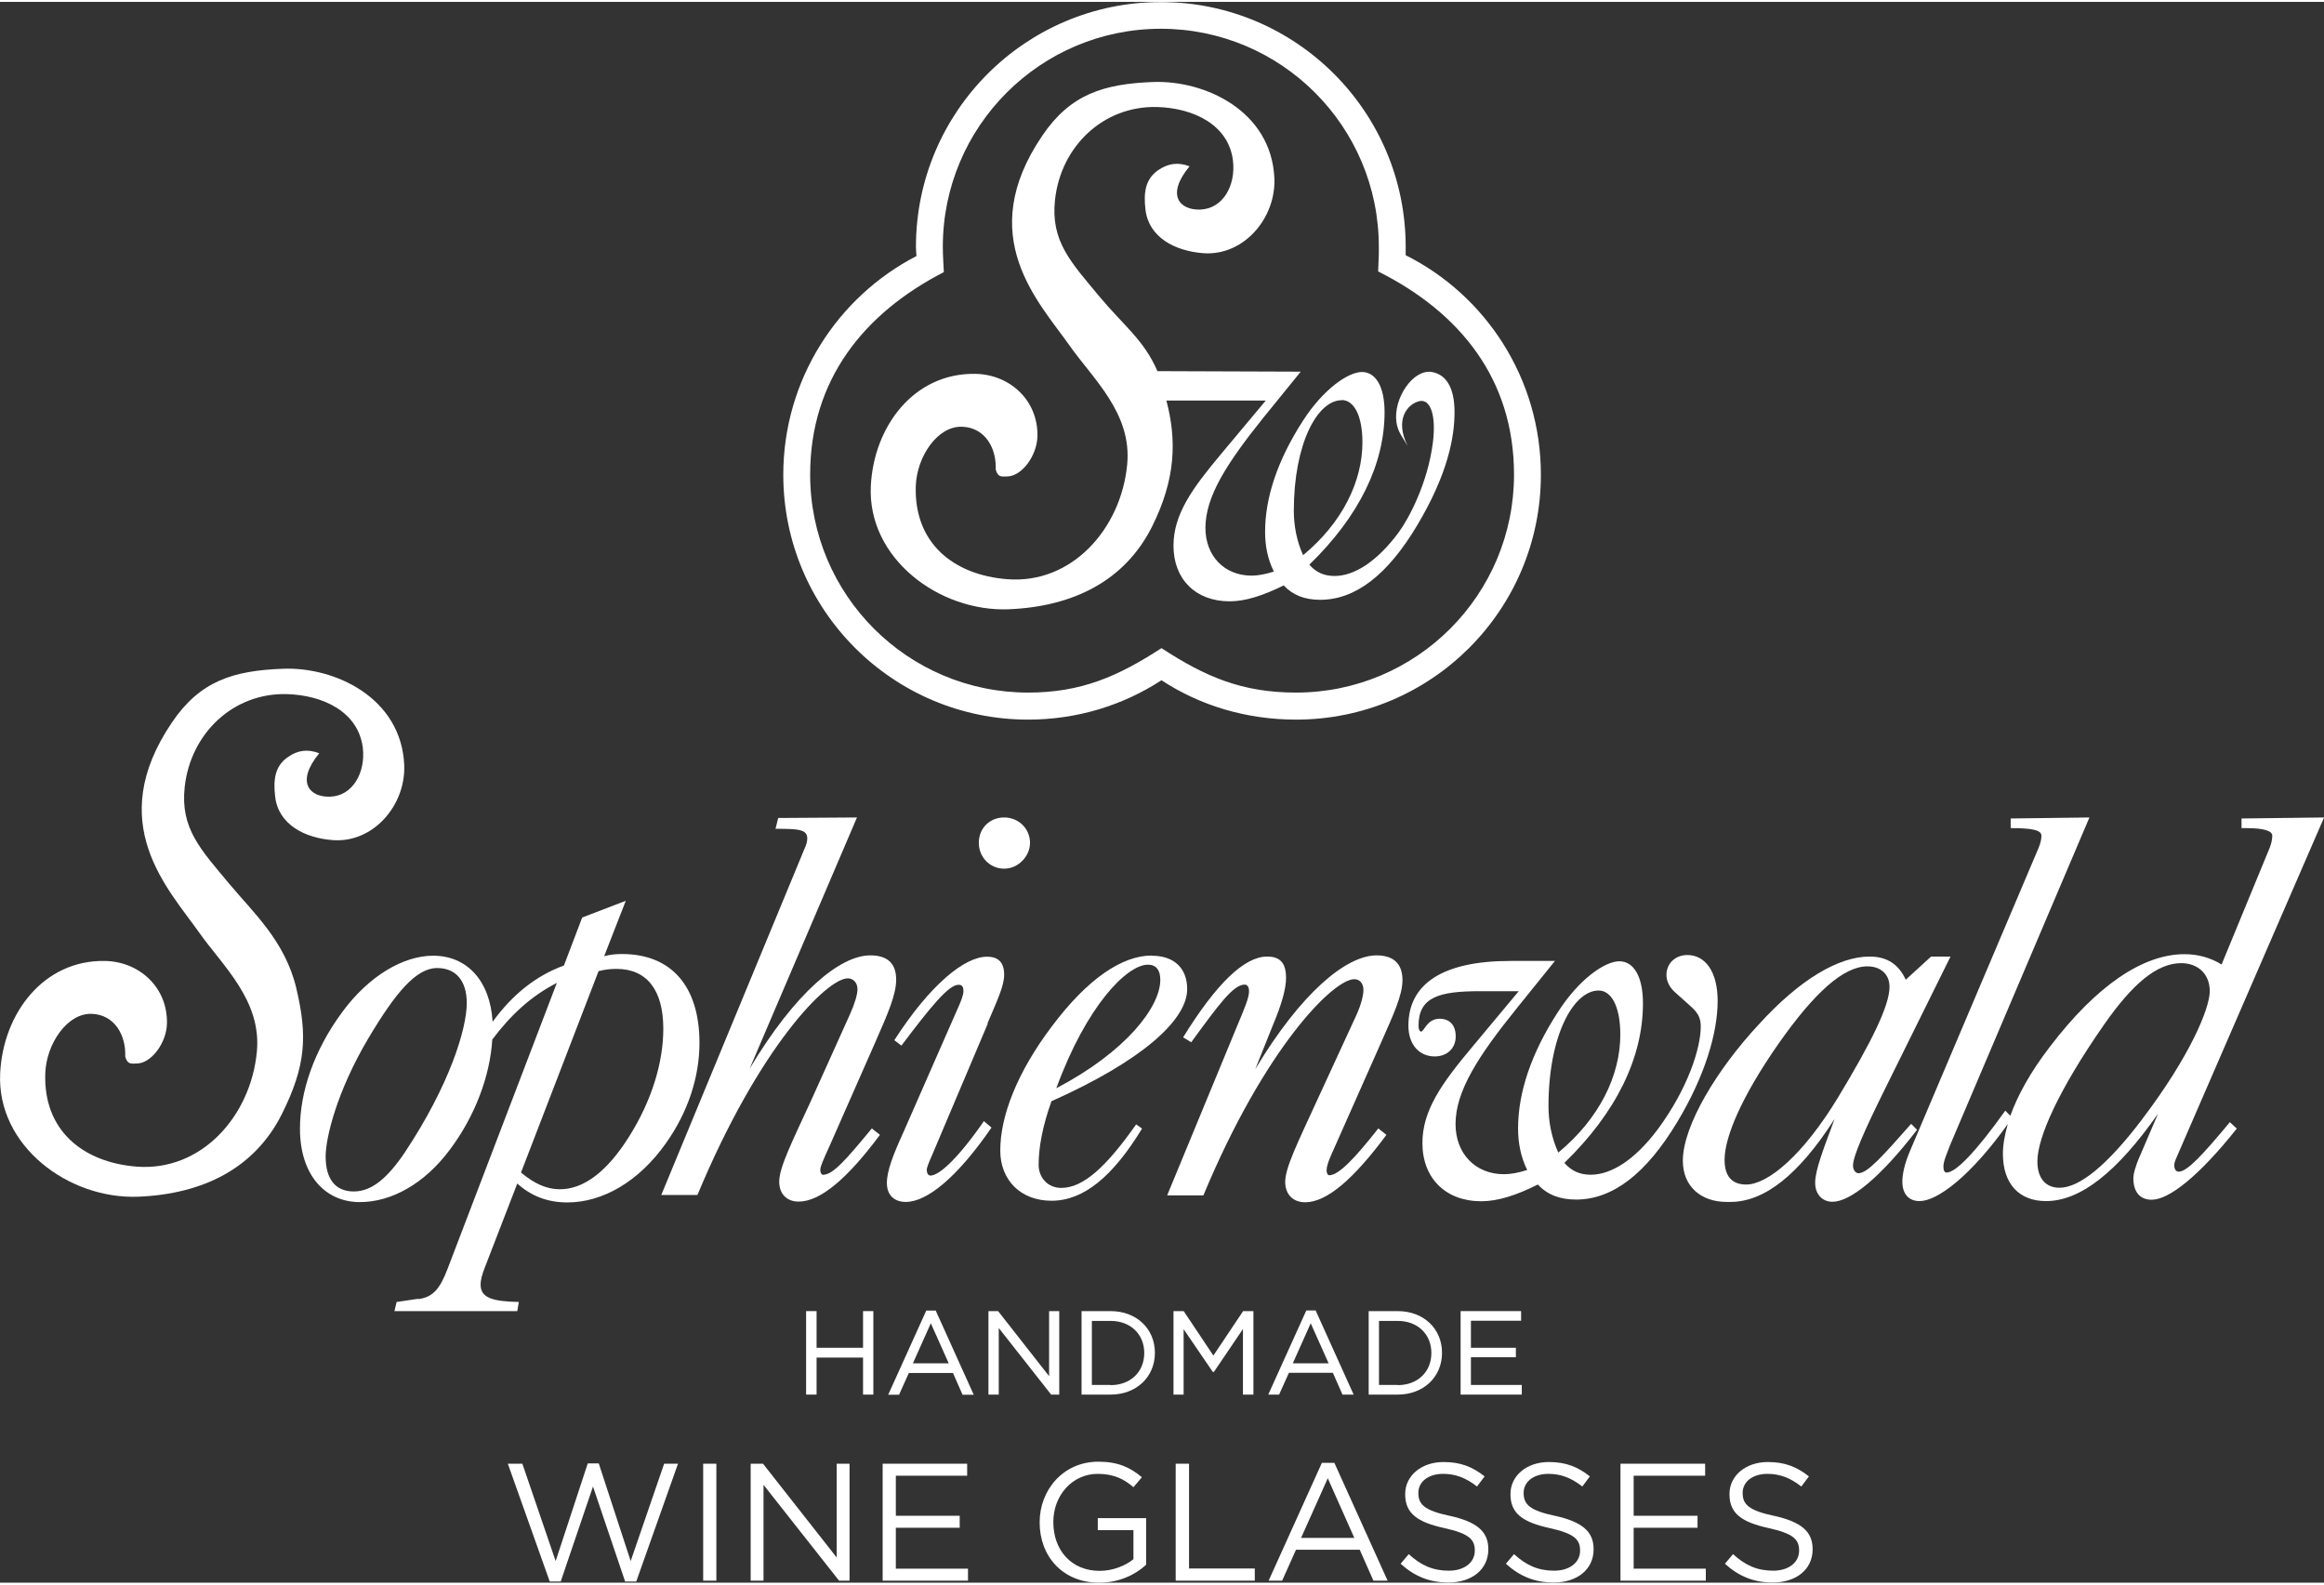
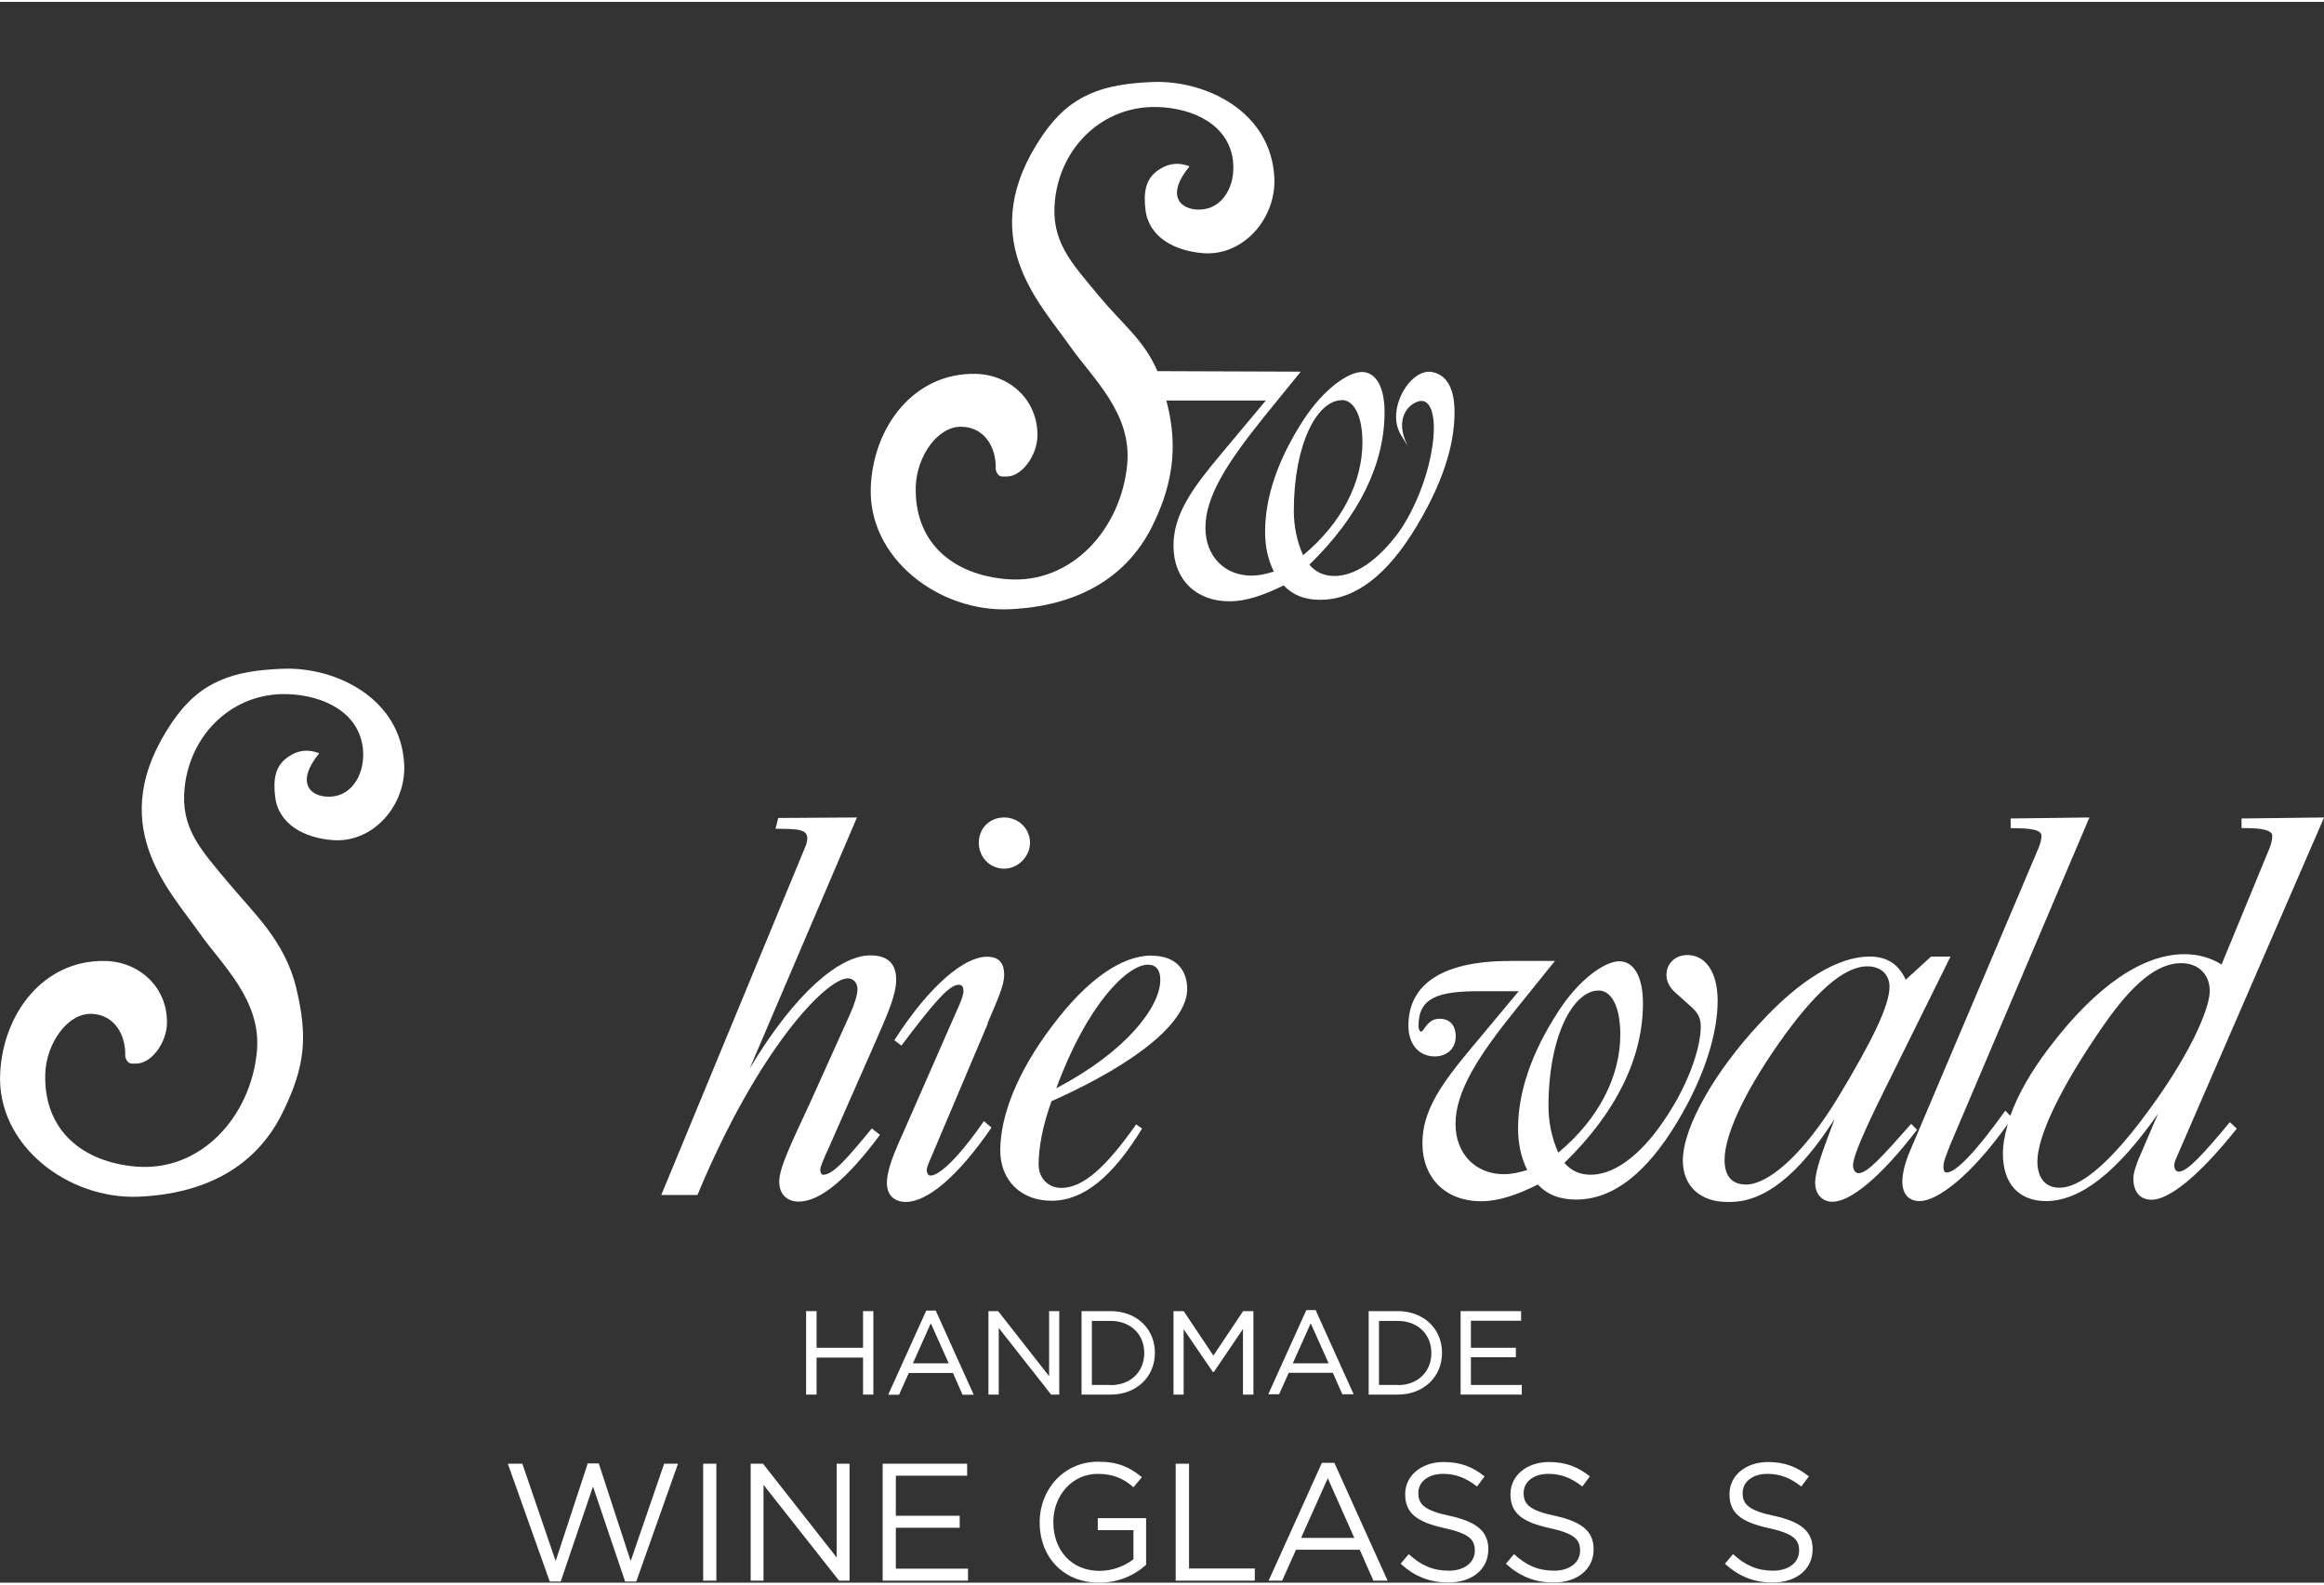
<svg xmlns="http://www.w3.org/2000/svg" id="Ebene_1" viewBox="0 0 137.52 93.54" width="176" height="120">
  <rect x="0" y="0" width="137.52" height="93.54" fill="#333333" stroke="none" />
  <defs>
    <style>
      .cls-1 {
        fill: #fff;
      }
    </style>
  </defs>
  <g>
    <path class="cls-1" d="M79.4,23.56c.7,0,1.22.89,1.22,2.5,0,2.32-1.19,4.76-3.51,6.68-.36-.79-.55-1.71-.55-2.62,0-3.99,1.4-6.55,2.83-6.55M59.7,35.94c3.81-.16,6.86-1.68,8.47-4.89,1.42-2.84,1.46-5.14.85-7.46h5.88l-2.65,3.17c-1.71,2.04-2.81,3.57-2.81,5.42,0,1.98,1.31,3.29,3.32,3.29.94,0,1.98-.34,3.2-.94.55.58,1.25.85,2.16.85,2.08,0,3.98-1.46,5.73-4.39,1.83-3.06,2.22-5.24,2.22-6.71,0-1.56-.56-2.24-1.34-2.38-1.11-.19-2.29,1.56-2.1,2.96.09.61.35.86.67,1.42-.8-1.58,0-2.48.67-2.65.68-.17,1.02.84.82,2.44-.31,2.44-1.44,4.53-2.04,5.34-1.25,1.68-2.59,2.56-3.78,2.56-.61,0-1.1-.21-1.49-.67,2.96-2.87,4.45-5.98,4.45-9.02,0-1.56-.55-2.38-1.34-2.38s-2.26.98-3.48,2.87c-1.52,2.35-2.25,4.57-2.25,6.59,0,.82.15,1.61.52,2.35-.49.15-.92.24-1.31.24-1.62,0-2.74-1.16-2.74-2.83,0-1.86,1.28-3.84,3.44-6.53l2.2-2.71-8.48-.03c-.8-1.85-2.02-2.72-3.42-4.4-1.71-2.06-2.91-3.29-2.64-5.75.35-3.16,2.86-5.56,6.04-5.48,2.15.06,4.24,1.05,4.49,3.18.17,1.45-.58,2.84-1.94,2.89-1.17.04-2.07-.82-.63-2.56-.68-.26-1.26-.18-1.86.23-.78.54-.86,1.37-.75,2.32.19,1.66,1.75,2.46,3.42,2.59,2.38.18,4.31-2.06,4.21-4.44-.18-3.97-4.09-5.8-7.17-5.69-2.93.11-4.9.72-6.56,3.17-4.07,5.98-.19,9.86,1.62,12.44,1.37,1.95,3.69,3.99,3.4,7.02-.36,3.82-3.29,7.1-7.11,6.79-3.15-.25-5.51-2.12-5.4-5.51.06-1.74,1.29-3.58,2.76-3.51,1.36.06,2.02,1.28,1.97,2.53.13.49.36.41.67.41.87,0,1.77-1.22,1.8-2.38.04-2.14-1.65-3.66-3.68-3.69-3.63-.06-6.01,3.11-6.18,6.64-.21,4.27,4.04,7.46,8.18,7.29" />
-     <path class="cls-1" d="M55.85,15.99c-.02-.48-.06-1-.06-1.5,0-7.12,5.78-12.9,12.9-12.9s12.9,5.77,12.9,12.9v.44s-.04,1.02-.04,1.02c4.83,2.42,8.04,6.36,8.04,12.02,0,7.12-5.77,12.9-12.9,12.9-3.18,0-5.36-.93-7.96-2.63-2.57,1.67-4.75,2.63-7.89,2.63-7.12,0-12.9-5.77-12.9-12.9,0-5.6,3.17-9.54,7.91-11.98M60.84,42.47c2.9,0,5.62-.85,7.89-2.33,2.28,1.5,5.03,2.33,7.96,2.33,8.01,0,14.49-6.49,14.49-14.49,0-5.68-3.25-10.61-8-12.99,0-.16,0-.33,0-.49,0-8-6.49-14.49-14.49-14.49s-14.49,6.49-14.49,14.49c0,.18.02.36.03.54-4.67,2.41-7.88,7.32-7.88,12.94,0,8,6.49,14.49,14.49,14.49" />
    <path class="cls-1" d="M62.51,64.27c1.79-4.88,4.18-7.3,5.42-7.3.48,0,.73.32.73.9,0,1.59-2.01,4.24-6.15,6.41M68.15,56.43c-1.75,0-3.79,1.37-5.9,4.18-2.07,2.74-3.06,5.32-3.06,7.36,0,1.75,1.21,2.97,3.03,2.97,1.91,0,3.63-1.44,5.36-4.27l-.35-.25c-1.75,2.49-3.12,3.76-4.43,3.76-.8,0-1.34-.61-1.34-1.37,0-.99.22-2.26.76-3.76,5.36-2.39,8.03-4.81,8.03-6.63,0-1.24-.77-1.98-2.1-1.98" />
    <path class="cls-1" d="M126.78,66.09c-2.07,2.74-3.73,4.08-4.91,4.08-.83,0-1.31-.57-1.31-1.56,0-1.4,1.24-4.21,3.95-8.1,1.69-2.42,3.13-3.63,4.56-3.63.99,0,1.69.64,1.69,1.66s-1.18,3.86-3.99,7.56M137.52,48.26l-4.88.06v.57h.29c1.02,0,1.53.16,1.53.45,0,.22-.06.48-.16.73l-2.84,6.89c-.67-.41-1.4-.61-2.2-.61-2.45,0-5.2,1.85-7.97,5.49-1.13,1.47-1.89,2.84-2.33,4.07l-.3-.3c-1.75,2.45-2.93,3.66-3.47,3.66-.13,0-.19-.13-.19-.35,0-.32.19-.73.41-1.31l8.23-19.35-4.66.06v.57c1.21,0,1.82.1,1.82.45,0,.22-.06.45-.16.7l-7.59,17.89c-.35.8-.48,1.44-.48,1.88,0,.73.38,1.15,1.02,1.15,1.04,0,3-1.45,5.22-4.56-.18.63-.29,1.22-.29,1.76,0,1.78.96,2.8,2.55,2.8,2.04,0,4.21-1.72,6.63-5.17l-1.05,2.45c-.29.64-.41,1.12-.41,1.37,0,.83.41,1.27,1.08,1.27,1.02,0,2.78-1.37,5.04-4.21l-.41-.38c-1.59,1.91-2.52,2.93-3.03,2.93-.16,0-.26-.16-.26-.38,0-.09.03-.22.1-.38l8.77-20.21Z" />
    <path class="cls-1" d="M17.53,58.35c-.66-2.77-2.55-4.47-3.95-6.15-1.72-2.06-2.92-3.3-2.65-5.75.35-3.16,2.86-5.57,6.04-5.49,2.15.06,4.24,1.05,4.5,3.18.17,1.45-.59,2.85-1.94,2.89-1.17.04-2.07-.82-.64-2.57-.68-.26-1.26-.19-1.86.23-.78.54-.86,1.37-.75,2.32.18,1.66,1.75,2.47,3.42,2.59,2.38.18,4.32-2.06,4.22-4.45-.18-3.98-4.1-5.81-7.18-5.69-2.94.11-4.9.72-6.56,3.17-4.07,5.99-.19,9.88,1.62,12.46,1.37,1.94,3.69,4,3.4,7.03-.36,3.82-3.29,7.1-7.12,6.8-3.15-.25-5.52-2.12-5.4-5.52.06-1.74,1.3-3.58,2.76-3.52,1.36.06,2.02,1.28,1.97,2.53.14.49.36.41.67.41.87,0,1.78-1.22,1.8-2.38.04-2.14-1.65-3.66-3.68-3.69-3.63-.06-6.02,3.11-6.19,6.65-.21,4.28,4.04,7.47,8.19,7.3,3.82-.16,6.87-1.68,8.48-4.89,1.42-2.85,1.53-4.61.85-7.46" />
-     <path class="cls-1" d="M35.43,57.35c.38-.1.73-.13,1.05-.13,1.79,0,2.77,1.24,2.77,3.54,0,1.98-.67,4.24-2.04,6.41-1.31,2.07-2.68,3.09-4.08,3.09-.77,0-1.5-.32-2.3-.99l4.59-11.92ZM23.99,68.03c-1.05,1.56-1.98,2.36-3.06,2.36s-1.66-.73-1.66-2.07c0-1.12.67-3.86,2.52-6.98,1.63-2.74,2.84-4.17,4.08-4.17,1.11,0,1.75.76,1.75,2.07,0,1.53-1.02,4.85-3.64,8.8M24.75,76.74l-1.28.19-.13.54h7.27l.09-.54c-1.56-.03-2.26-.25-2.26-1.02,0-.32.1-.64.26-1.05l1.91-4.94c.8.73,1.78,1.12,2.96,1.12,2.1,0,4.24-1.24,5.84-3.51,1.31-1.85,1.98-3.92,1.98-5.93,0-3.35-1.66-5.26-4.59-5.26-.35,0-.7.03-1.05.13l1.28-3.28-2.58.99-1.08,2.84c-1.66.61-3.03,1.7-4.22,3.33-.15-2.46-1.54-3.91-3.52-3.91-1.75,0-3.8,1.18-5.39,3.35-1.66,2.26-2.49,4.69-2.49,6.89,0,2.71,1.47,4.34,3.54,4.34,1.88,0,3.83-1.09,5.32-3.09,1.52-2.02,2.39-4.4,2.52-6.53,1.09-1.45,2.29-2.57,3.82-3.35l-6.47,16.93c-.42,1.08-.8,1.66-1.72,1.78" />
    <path class="cls-1" d="M48.73,69.41c-.1,0-.19-.09-.19-.32,0-.16.19-.61.54-1.37l2.74-6.22c.7-1.6,1.21-2.74,1.21-3.64,0-.96-.51-1.44-1.53-1.44-1.79,0-4.43,2.17-7.14,6.7l6.35-14.86-4.66.03-.16.64c1.34,0,1.88.03,1.88.57,0,.19-.06.38-.16.6l-8.48,20.5h2.14c3.64-8.74,7.65-12.82,8.9-12.82.32,0,.57.26.57.64,0,.32-.16.86-.45,1.5l-2.33,5.17c-1.12,2.42-1.85,3.89-1.85,4.72,0,.73.45,1.18,1.15,1.18,1.27,0,2.87-1.34,4.81-3.95l-.48-.38c-1.47,1.78-2.29,2.74-2.87,2.74" />
    <path class="cls-1" d="M58.43,60.45c.57-1.34.99-2.23.99-2.87,0-.73-.32-1.08-1.02-1.08-1.31,0-3.35,1.63-5.48,4.94l.42.32c1.78-2.36,2.8-3.6,3.38-3.6.22,0,.29.13.29.38s-.16.64-.42,1.21l-3.12,7.11c-.61,1.34-.99,2.3-.99,3.03s.45,1.12,1.12,1.12c1.24,0,3.03-1.43,5.07-4.4l-.45-.38c-1.5,2.17-2.64,3.22-3.16,3.22-.13,0-.22-.13-.22-.35,0-.1.1-.38.29-.8l3.32-7.84Z" />
    <path class="cls-1" d="M60.95,49.76c0-.83-.67-1.5-1.53-1.5s-1.5.64-1.5,1.5.67,1.53,1.5,1.53,1.53-.73,1.53-1.53" />
-     <path class="cls-1" d="M69.07,70.62h2.14c3.63-8.72,7.68-12.79,8.93-12.79.32,0,.54.25.54.63,0,.32-.13.86-.42,1.5l-2.36,5.12c-1.11,2.42-1.85,3.91-1.85,4.74,0,.76.48,1.21,1.18,1.21,1.28,0,2.87-1.37,4.81-3.99l-.48-.38c-1.43,1.82-2.36,2.77-2.9,2.77-.1,0-.16-.13-.16-.29,0-.22.1-.51.25-.86l3-6.76c.7-1.59,1.24-2.74,1.24-3.63,0-.96-.51-1.47-1.53-1.47-1.79,0-4.46,2.2-7.18,6.73l1.05-2.62c.51-1.21.77-2.13.77-2.77,0-.86-.32-1.27-1.12-1.27-1.34,0-3,1.59-4.97,4.78l.48.29c1.63-2.23,2.49-3.41,3.16-3.41.16,0,.26.13.26.41,0,.38-.29,1.05-.7,2.03l-4.14,10.02Z" />
    <path class="cls-1" d="M94.6,58.5c.74,0,1.28.92,1.28,2.61,0,2.42-1.24,4.97-3.67,6.98-.38-.83-.58-1.79-.58-2.74,0-4.18,1.47-6.85,2.97-6.85M92.05,56.75h-2.68c-4.02,0-6.03,1.37-6.03,3.83,0,1.12.64,1.82,1.56,1.82.73,0,1.24-.48,1.24-1.18s-.38-1.05-.96-1.05c-.73,0-.92.76-1.08.76-.1,0-.16-.13-.16-.35,0-1.69,1.21-2.04,3.64-2.04h2.29l-2.77,3.32c-1.79,2.14-2.93,3.73-2.93,5.67,0,2.07,1.37,3.44,3.48,3.44.99,0,2.07-.35,3.35-.99.57.61,1.31.89,2.26.89,2.17,0,4.15-1.53,5.99-4.59,1.63-2.71,2.39-5.26,2.39-7.17,0-1.72-.73-2.71-1.79-2.71-.73,0-1.24.51-1.24,1.18,0,.38.19.76.57,1.08l.57.51c.48.44.89.7.89,1.46,0,1.28-.76,3.67-2.55,6.09-1.31,1.75-2.71,2.68-3.96,2.68-.64,0-1.14-.22-1.56-.7,3.09-3,4.65-6.25,4.65-9.44,0-1.63-.57-2.49-1.4-2.49s-2.36,1.02-3.63,3c-1.59,2.45-2.36,4.78-2.36,6.89,0,.86.16,1.69.54,2.46-.51.16-.96.25-1.37.25-1.69,0-2.87-1.21-2.87-2.97,0-1.94,1.34-4.02,3.6-6.82l2.29-2.84Z" />
    <path class="cls-1" d="M103.33,69.98c-.86,0-1.28-.51-1.28-1.46,0-1.34.99-3.72,3.19-6.87,2.14-3.05,3.86-4.58,5.26-4.58.8,0,1.31.48,1.31,1.21,0,1.11-1.05,3.24-3.03,6.52-2.1,3.47-4.18,5.18-5.45,5.18M113.09,66.39c-1.69,1.91-2.58,2.92-3.12,2.92-.16,0-.32-.19-.32-.45,0-.54.64-2,1.85-4.45l3.92-7.92h-1.15l-1.5,1.37c-.41-.89-1.08-1.37-2.14-1.37-1.82,0-4.11,1.33-6.56,4.02-2.46,2.64-4.49,5.99-4.49,8.06,0,1.54,1.09,2.44,2.6,2.44,0,0,.13,0,.17,0,2.06.02,4.11-1.63,6.21-4.91-.67,1.81-1.15,3.02-1.15,3.78,0,.67.42,1.12,1.02,1.12,1.05,0,2.81-1.4,5.01-4.26l-.35-.35Z" />
  </g>
  <polygon class="cls-1" points="34.78 86.48 32.88 92.26 30.91 86.5 30.05 86.5 32.53 93.47 33.18 93.47 35.09 87.85 36.99 93.47 37.65 93.47 40.12 86.5 39.3 86.5 37.32 92.26 35.43 86.48 34.78 86.48" />
  <rect class="cls-1" x="41.61" y="86.5" width=".78" height="6.92" />
  <polygon class="cls-1" points="49.51 86.5 49.51 92.05 45.15 86.5 44.42 86.5 44.42 93.42 45.18 93.42 45.18 87.75 49.65 93.42 50.27 93.42 50.27 86.5 49.51 86.5" />
  <polygon class="cls-1" points="52.23 86.5 52.23 93.42 57.28 93.42 57.28 92.71 53.01 92.71 53.01 90.29 56.79 90.29 56.79 89.58 53.01 89.58 53.01 87.21 57.23 87.21 57.23 86.5 52.23 86.5" />
  <path class="cls-1" d="M64.96,90.43h2.11v1.72c-.47.38-1.21.69-2,.69-1.68,0-2.74-1.23-2.74-2.88v-.02c0-1.54,1.1-2.84,2.63-2.84.97,0,1.58.33,2.11.79l.5-.59c-.69-.58-1.41-.92-2.58-.92-2.08,0-3.47,1.68-3.47,3.58v.02c0,1.98,1.35,3.56,3.52,3.56,1.18,0,2.14-.47,2.78-1.06v-2.76h-2.86v.7Z" />
  <polygon class="cls-1" points="69.57 86.5 69.57 93.42 74.25 93.42 74.25 92.7 70.36 92.7 70.36 86.5 69.57 86.5" />
  <path class="cls-1" d="M78.57,87.36l1.57,3.53h-3.15l1.58-3.53ZM78.22,86.45l-3.15,6.97h.8l.82-1.83h3.77l.81,1.83h.84l-3.15-6.97h-.73Z" />
  <g>
    <path class="cls-1" d="M85.81,89.59c-1.53-.32-1.88-.69-1.88-1.35v-.02c0-.63.56-1.12,1.47-1.12.71,0,1.35.23,2,.75l.45-.6c-.71-.56-1.41-.85-2.43-.85-1.31,0-2.27.81-2.27,1.89v.02c0,1.14.73,1.65,2.32,2,1.45.32,1.8.67,1.8,1.32v.02c0,.68-.6,1.18-1.54,1.18s-1.65-.32-2.37-.98l-.48.57c.83.75,1.72,1.11,2.83,1.11,1.38,0,2.36-.77,2.36-1.96v-.02c0-1.06-.71-1.61-2.25-1.96" />
    <path class="cls-1" d="M92.04,89.59c-1.53-.32-1.88-.69-1.88-1.35v-.02c0-.63.56-1.12,1.47-1.12.71,0,1.35.23,2,.75l.45-.6c-.71-.56-1.41-.85-2.43-.85-1.31,0-2.27.81-2.27,1.89v.02c0,1.14.73,1.65,2.32,2,1.45.32,1.8.67,1.8,1.32v.02c0,.68-.6,1.18-1.54,1.18s-1.65-.32-2.37-.98l-.48.57c.83.75,1.72,1.11,2.83,1.11,1.38,0,2.36-.77,2.36-1.96v-.02c0-1.06-.71-1.61-2.25-1.96" />
  </g>
-   <polygon class="cls-1" points="95.89 86.5 95.89 93.42 100.94 93.42 100.94 92.71 96.67 92.71 96.67 90.29 100.45 90.29 100.45 89.58 96.67 89.58 96.67 87.21 100.9 87.21 100.9 86.5 95.89 86.5" />
  <path class="cls-1" d="M105,89.59c-1.53-.32-1.88-.69-1.88-1.35v-.02c0-.63.56-1.12,1.47-1.12.71,0,1.35.23,2,.75l.45-.6c-.71-.56-1.41-.85-2.43-.85-1.31,0-2.27.81-2.27,1.89v.02c0,1.14.73,1.65,2.32,2,1.45.32,1.8.67,1.8,1.32v.02c0,.68-.6,1.18-1.54,1.18s-1.65-.32-2.37-.98l-.48.57c.83.75,1.72,1.11,2.83,1.11,1.38,0,2.36-.77,2.36-1.96v-.02c0-1.06-.71-1.61-2.25-1.96" />
  <polygon class="cls-1" points="51.07 79.64 48.32 79.64 48.32 77.47 47.7 77.47 47.7 82.41 48.32 82.41 48.32 80.22 51.07 80.22 51.07 82.41 51.68 82.41 51.68 77.47 51.07 77.47 51.07 79.64" />
  <path class="cls-1" d="M56.14,80.56h-2.12l1.06-2.37,1.06,2.37ZM55.37,77.44h-.56l-2.23,4.93-.02.05h.64l.58-1.29h2.61l.56,1.27v.02h.67l-2.24-4.96v-.02Z" />
  <polygon class="cls-1" points="62.68 82.41 62.68 77.47 62.08 77.47 62.08 81.32 59.07 77.48 59.06 77.47 58.49 77.47 58.49 82.41 59.1 82.41 59.1 78.47 62.2 82.41 62.68 82.41" />
  <path class="cls-1" d="M65.72,81.84h-1.11v-3.79h1.11c1.17,0,1.99.78,1.99,1.9h0c0,1.12-.82,1.9-1.99,1.9M65.72,77.47h-1.72v4.94h1.72c1.52,0,2.62-1.04,2.62-2.47h0c0-1.44-1.1-2.47-2.62-2.47" />
  <polygon class="cls-1" points="70.04 78.54 71.76 81.06 71.77 81.07 71.83 81.07 73.55 78.53 73.55 82.41 74.17 82.41 74.17 77.47 73.56 77.47 71.8 80.1 70.05 77.48 70.05 77.47 69.44 77.47 69.44 82.41 70.04 82.41 70.04 78.54" />
-   <path class="cls-1" d="M76.5,80.56l1.06-2.37,1.06,2.37h-2.12ZM76.26,81.12h2.61l.56,1.27v.02h.67l-2.24-4.96v-.02h-.56l-2.23,4.93-.02.05h.64l.58-1.29Z" />
+   <path class="cls-1" d="M76.5,80.56l1.06-2.37,1.06,2.37h-2.12ZM76.26,81.12h2.61l.56,1.27h.67l-2.24-4.96v-.02h-.56l-2.23,4.93-.02.05h.64l.58-1.29Z" />
  <path class="cls-1" d="M82.71,81.84h-1.11v-3.79h1.11c1.17,0,1.99.78,1.99,1.9h0c0,1.12-.82,1.9-1.99,1.9M85.33,79.94h0c0-1.44-1.1-2.47-2.62-2.47h-1.72v4.94h1.72c1.52,0,2.62-1.04,2.62-2.47" />
  <polygon class="cls-1" points="90.01 78.04 90.01 77.47 86.43 77.47 86.43 82.41 90.05 82.41 90.05 81.84 87.04 81.84 87.04 80.2 89.7 80.2 89.7 79.64 87.04 79.64 87.04 78.04 90.01 78.04" />
</svg>